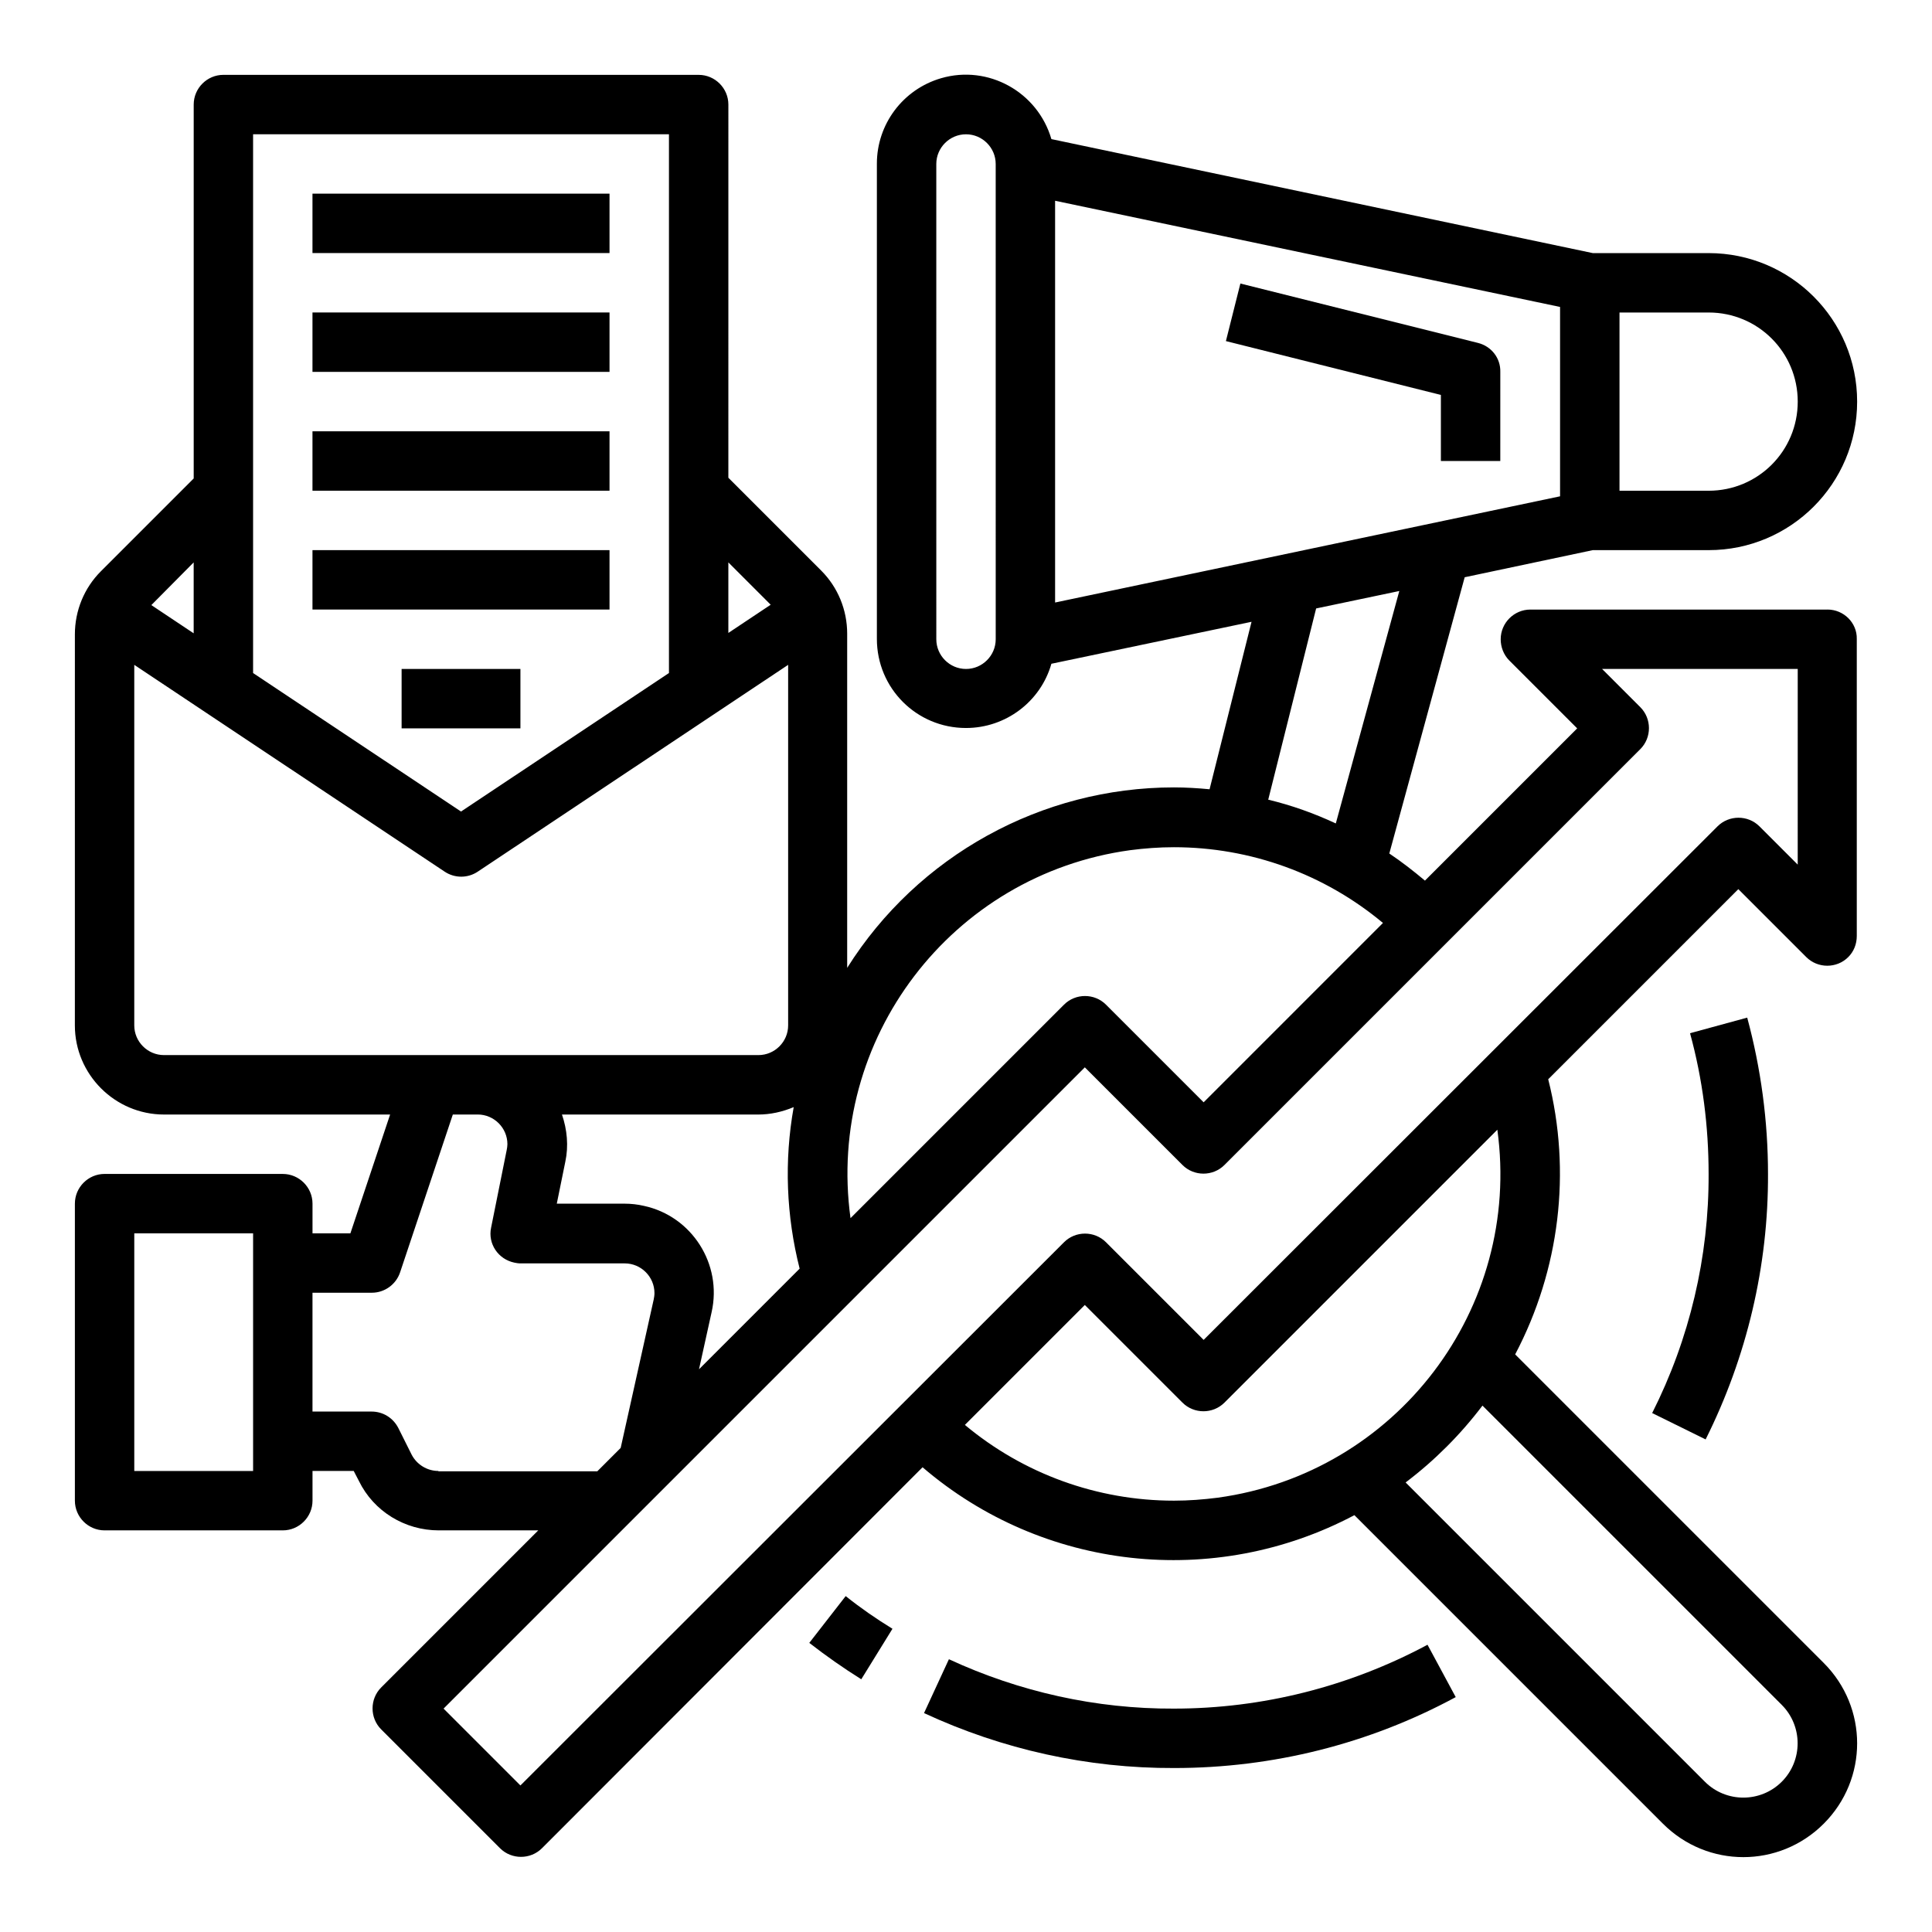
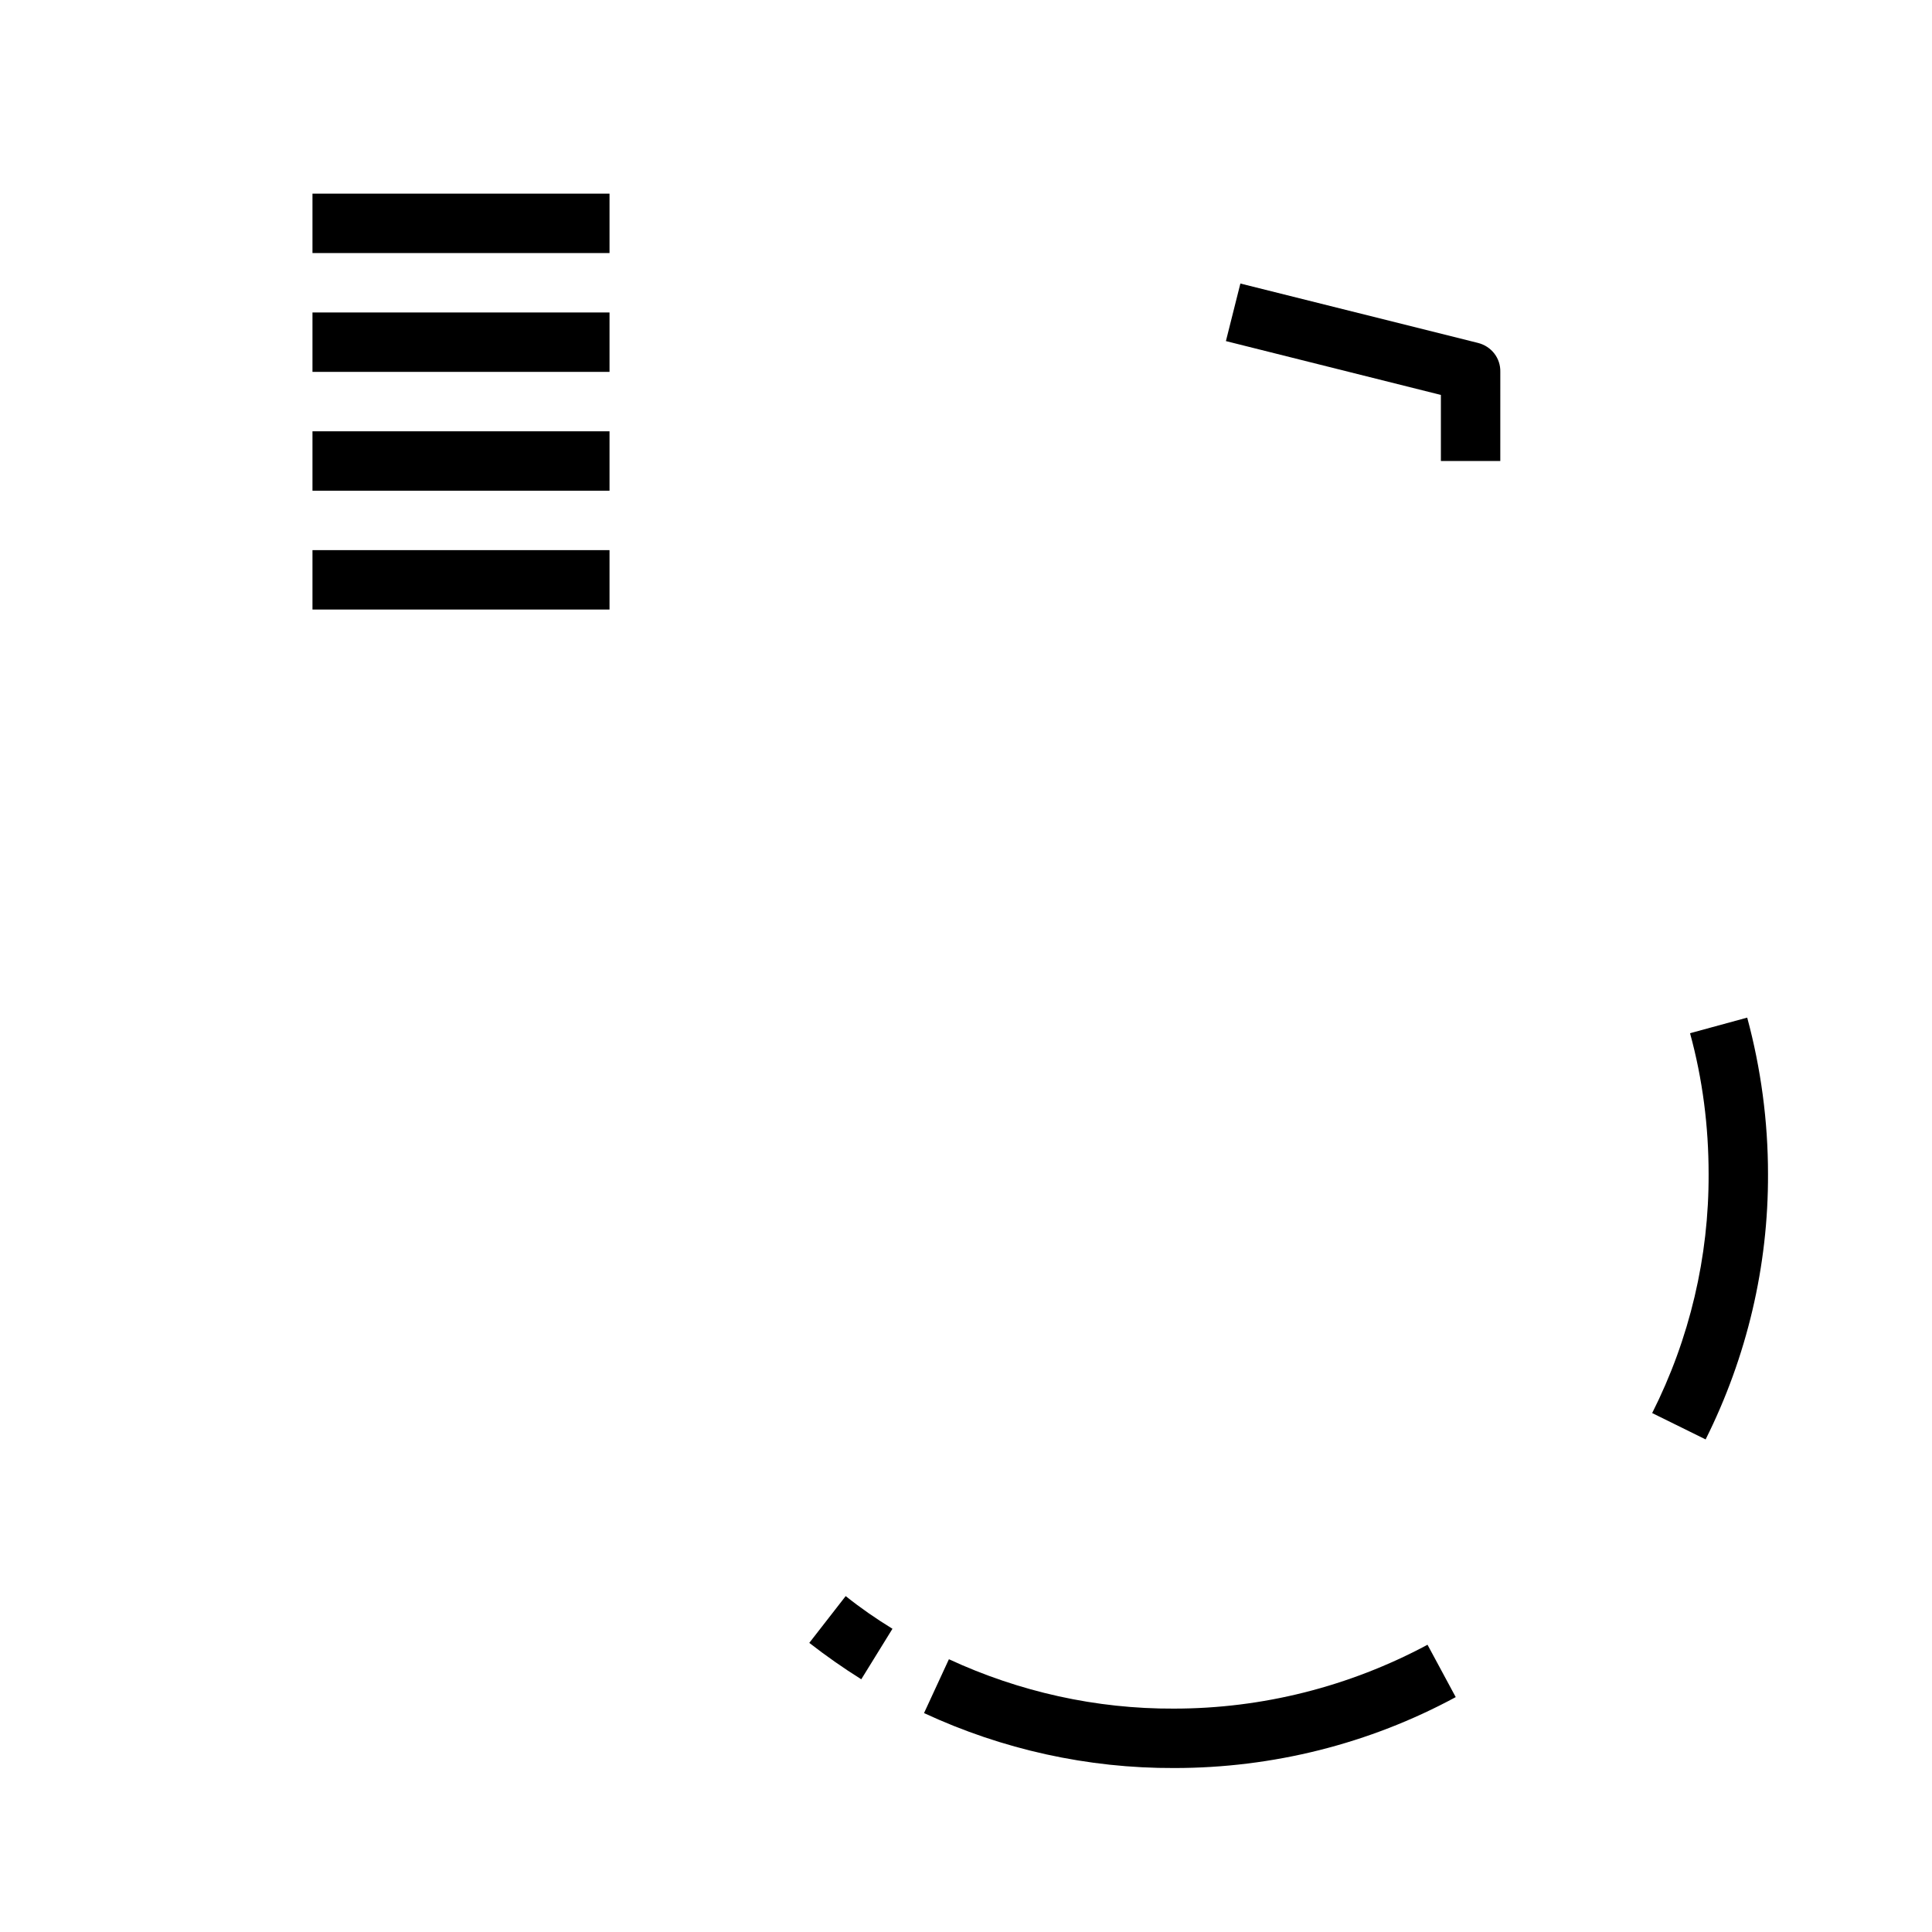
<svg xmlns="http://www.w3.org/2000/svg" fill="#000000" width="800px" height="800px" version="1.1" viewBox="144 144 512 512">
  <g>
    <path d="m596.01 525.46c10.922-21.844 16.629-45.953 16.531-70.355 0-13.973-1.871-27.945-5.512-41.426l-15.152 4.133c3.344 12.203 4.922 24.699 4.922 37.293 0.098 21.941-5.019 43.691-14.957 63.371z" />
-     <path d="m628.29 305.54h-78.719c-4.328 0-7.871 3.543-7.871 7.871 0 2.066 0.789 4.133 2.262 5.609l18.008 18.008-40.344 40.344c-3.051-2.559-6.199-5.019-9.445-7.184l19.977-73.211 33.949-7.184h30.695c21.746 0 39.359-17.613 39.359-39.359 0-21.746-17.613-39.359-39.359-39.359h-30.699l-143.47-30.211c-3.641-12.496-16.727-19.777-29.227-16.137-10.137 2.953-17.023 12.203-17.023 22.633v125.95c0 13.086 10.527 23.617 23.617 23.617 10.527 0 19.777-6.988 22.633-17.023l53.039-11.121-11.121 44.379c-3.148-0.297-6.297-0.492-9.445-0.492-35.129 0-67.895 18.105-86.594 47.824v-88.559c0-6.297-2.461-12.301-6.887-16.727l-24.602-24.602 0.004-98.895c0-4.328-3.543-7.871-7.871-7.871l-125.95-0.004c-4.328 0-7.871 3.543-7.871 7.871v99.09l-24.602 24.602c-4.43 4.43-6.887 10.43-6.887 16.727l-0.004 103.62c0 12.988 10.629 23.617 23.617 23.617h59.926l-10.527 31.488h-10.039v-7.871c0-4.328-3.543-7.871-7.871-7.871l-47.23-0.004c-4.328 0-7.871 3.543-7.871 7.871v78.719c0 4.328 3.543 7.871 7.871 7.871h47.23c4.328 0 7.871-3.543 7.871-7.871v-7.871h10.922l1.379 2.656c3.938 8.07 12.203 13.086 21.156 13.086h26.371l-41.625 41.625c-3.051 3.051-3.051 8.07 0 11.121l31.488 31.488c3.051 3.051 8.07 3.051 11.121 0l100.86-100.96c31.883 27.355 77.246 32.375 114.44 12.695l81.77 81.77c11.809 11.809 30.801 11.809 42.605 0 11.809-11.809 11.809-30.801 0-42.605l-81.77-81.77c11.809-22.434 14.957-48.414 8.758-72.914l50.383-50.383 18.008 18.008c3.051 3.051 8.07 3.051 11.121 0 1.477-1.477 2.262-3.445 2.262-5.609v-78.719c0.098-4.234-3.445-7.777-7.773-7.777zm-55.105-78.723h23.617c13.086 0 23.617 10.527 23.617 23.617 0 13.086-10.527 23.617-23.617 23.617h-23.617zm-165.31 86.594c0 4.328-3.543 7.871-7.871 7.871s-7.871-3.543-7.871-7.871l-0.004-125.95c0-4.328 3.543-7.871 7.871-7.871s7.871 3.543 7.871 7.871zm-196.8 220.42h-31.488v-62.977h31.488zm286.93-171.61c-5.707-2.656-11.711-4.82-17.91-6.297l12.695-50.676 22.043-4.625zm-74.391-58.547v-106.47l133.82 28.141v50.184zm31.488 64.848c20.27 0 39.852 7.086 55.398 20.074l-47.523 47.527-25.879-25.879c-3.051-3.051-8.07-3.051-11.121 0l-56.582 56.582c-6.496-47.43 26.766-91.02 74.094-97.516 3.84-0.496 7.68-0.789 11.613-0.789zm-99.188 111.68-26.668 26.668 3.344-15.152c2.856-12.695-5.215-25.387-17.91-28.141-1.672-0.395-3.445-0.59-5.117-0.59h-18.008l2.262-11.121c0.887-4.133 0.492-8.461-0.887-12.496l51.965-0.004c3.246 0 6.394-0.688 9.445-1.969-2.559 14.27-1.969 28.832 1.574 42.805zm-18.891-187.16 11.219 11.219-11.219 7.477zm-125.95-113.46h110.21v142.78l-55.105 36.703-55.105-36.703zm-15.746 113.46v18.793l-11.219-7.477zm-7.871 130.57c-4.328 0-7.871-3.543-7.871-7.871v-95.547l82.262 54.809c2.656 1.77 6.102 1.77 8.758 0l82.262-54.809v95.547c0 4.328-3.543 7.871-7.871 7.871zm72.719 110.21c-2.953 0-5.707-1.672-7.086-4.328l-3.543-7.086c-1.379-2.656-4.035-4.328-7.086-4.328l-15.645-0.004v-31.488h15.742c3.344 0 6.394-2.164 7.477-5.41l13.973-41.82h6.594c4.328 0 7.871 3.543 7.871 7.871 0 0.492-0.098 1.082-0.195 1.574l-4.133 20.566c-0.887 4.231 1.871 8.363 6.199 9.25 0.492 0.098 0.984 0.195 1.574 0.195h27.652c4.328 0 7.871 3.543 7.871 7.871 0 0.59-0.098 1.18-0.195 1.672l-8.758 39.359-6.199 6.199-42.113 0.004zm194.93 7.871c-20.27 0-39.852-7.086-55.398-20.074l31.785-31.785 25.879 25.879c3.051 3.051 8.07 3.051 11.121 0l72.324-72.324c6.496 47.43-26.766 91.02-74.094 97.516-3.844 0.492-7.68 0.789-11.617 0.789zm161.08 54.121c5.609 5.609 5.609 14.762 0 20.367-5.609 5.609-14.762 5.609-20.367 0l-79.312-79.312c7.676-5.805 14.562-12.695 20.367-20.367zm4.231-222.68-10.137-10.137c-3.051-3.051-8.07-3.051-11.121 0l-136.18 136.09-25.879-25.879c-3.051-3.051-8.07-3.051-11.121 0l-144.06 143.96-20.367-20.367 169.94-169.94 25.879 25.879c3.051 3.051 8.07 3.051 11.121 0l110.21-110.21c3.051-3.051 3.051-8.07 0-11.121l-10.137-10.137h51.855z" />
-     <path d="m226.81 226.81h78.719v15.742h-78.719z" />
+     <path d="m226.81 226.81h78.719v15.742h-78.719" />
    <path d="m226.81 258.3h78.719v15.742h-78.719z" />
    <path d="m226.81 289.79h78.719v15.742h-78.719z" />
    <path d="m358.47 579.38c4.43 3.445 9.055 6.691 13.777 9.645l8.266-13.383c-4.328-2.656-8.461-5.512-12.398-8.66z" />
    <path d="m455.1 596.8c-20.566 0.098-40.934-4.43-59.629-13.086l-6.594 14.27c20.762 9.645 43.395 14.66 66.32 14.562 26.074 0 51.66-6.394 74.586-18.793l-7.477-13.875c-20.762 11.113-43.785 16.922-67.207 16.922z" />
    <path d="m226.81 195.32h78.719v15.742h-78.719z" />
    <path d="m535.69 234.88-62.977-15.742-3.836 15.254 56.973 14.27v17.512h15.742l0.004-23.617c0.098-3.641-2.363-6.789-5.906-7.676z" />
-     <path d="m250.43 321.28h31.488v15.742h-31.488z" />
  </g>
</svg>